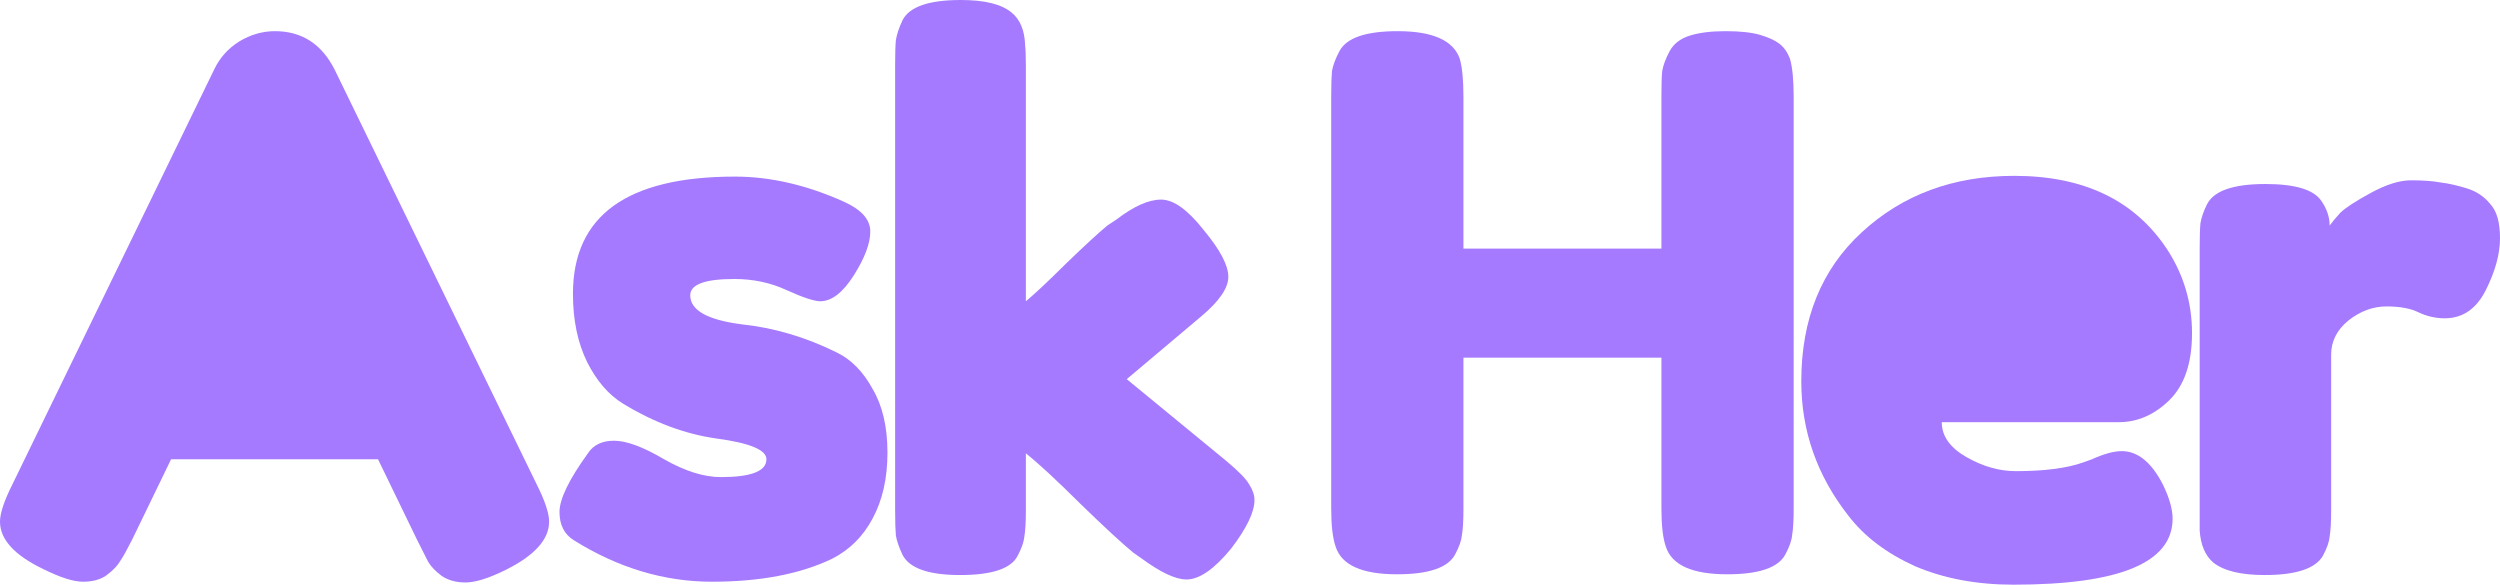
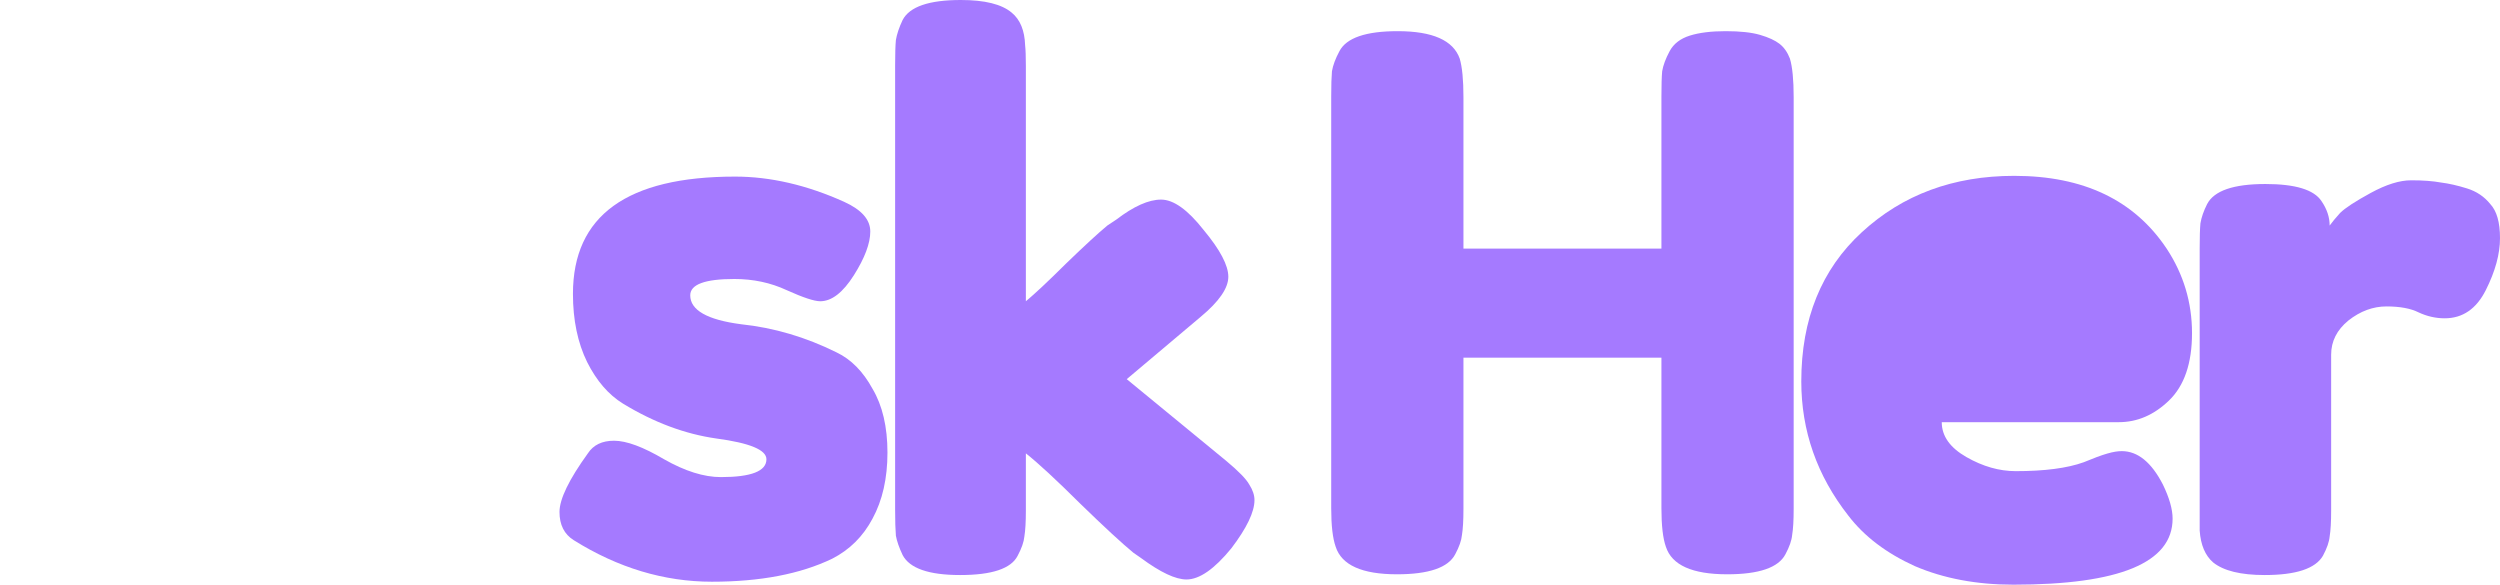
<svg xmlns="http://www.w3.org/2000/svg" width="124" height="29" viewBox="0 0 124 29" fill="none">
-   <path d="M16.601 3.459L26.606 23.995C27.026 24.829 27.236 25.455 27.236 25.872C27.236 26.755 26.519 27.552 25.087 28.264C24.247 28.681 23.58 28.89 23.085 28.89C22.616 28.89 22.221 28.779 21.9 28.558C21.603 28.338 21.381 28.105 21.233 27.859C21.109 27.614 20.924 27.246 20.677 26.755L18.75 22.78H8.486L6.559 26.755C6.312 27.246 6.114 27.602 5.966 27.822C5.842 28.043 5.62 28.276 5.299 28.522C5.002 28.742 4.607 28.853 4.113 28.853C3.644 28.853 2.989 28.644 2.149 28.227C0.716 27.54 0 26.755 0 25.872C0 25.455 0.21 24.829 0.63 23.995L10.635 3.423C10.907 2.858 11.314 2.404 11.858 2.061C12.426 1.717 13.019 1.546 13.636 1.546C14.97 1.546 15.959 2.184 16.601 3.459Z" fill="#A57AFF" />
  <path d="M28.455 26.792C27.986 26.497 27.751 26.031 27.751 25.393C27.751 24.756 28.22 23.786 29.159 22.486C29.431 22.069 29.863 21.86 30.456 21.86C31.074 21.86 31.901 22.167 32.939 22.78C33.976 23.369 34.915 23.664 35.755 23.664C37.262 23.664 38.015 23.369 38.015 22.78C38.015 22.314 37.188 21.971 35.533 21.75C33.976 21.529 32.432 20.953 30.901 20.02C30.184 19.579 29.591 18.892 29.122 17.959C28.653 17.003 28.418 15.874 28.418 14.574C28.418 10.697 31.098 8.759 36.459 8.759C38.213 8.759 40.016 9.176 41.869 10.01C42.734 10.403 43.166 10.893 43.166 11.482C43.166 12.071 42.894 12.795 42.351 13.654C41.807 14.512 41.252 14.942 40.683 14.942C40.387 14.942 39.831 14.758 39.016 14.39C38.225 14.022 37.361 13.838 36.422 13.838C34.965 13.838 34.236 14.107 34.236 14.647C34.236 15.383 35.076 15.862 36.755 16.082C38.386 16.254 39.967 16.72 41.499 17.481C42.215 17.824 42.808 18.425 43.277 19.284C43.771 20.118 44.018 21.173 44.018 22.449C44.018 23.725 43.771 24.817 43.277 25.725C42.808 26.608 42.141 27.27 41.276 27.712C39.695 28.473 37.707 28.853 35.31 28.853C32.939 28.853 30.654 28.166 28.455 26.792Z" fill="#A57AFF" />
  <path d="M55.886 18.806L60.814 22.854C61.432 23.369 61.815 23.762 61.963 24.032C62.136 24.302 62.222 24.559 62.222 24.805C62.222 25.393 61.839 26.191 61.074 27.197C60.233 28.227 59.492 28.742 58.85 28.742C58.307 28.742 57.553 28.387 56.59 27.675L56.219 27.418C55.651 26.951 54.774 26.142 53.588 24.989C52.403 23.811 51.501 22.977 50.883 22.486V25.32C50.883 25.884 50.858 26.314 50.809 26.608C50.784 26.878 50.673 27.197 50.476 27.565C50.154 28.203 49.203 28.522 47.622 28.522C46.066 28.522 45.115 28.19 44.769 27.528C44.596 27.16 44.485 26.841 44.436 26.571C44.411 26.277 44.398 25.847 44.398 25.283V3.239C44.398 2.674 44.411 2.257 44.436 1.987C44.485 1.693 44.596 1.362 44.769 0.994C45.115 0.331 46.078 0 47.659 0C48.845 0 49.685 0.209 50.179 0.626C50.599 0.969 50.822 1.509 50.846 2.245C50.871 2.466 50.883 2.809 50.883 3.275V14.942C51.328 14.574 51.995 13.948 52.884 13.065C53.798 12.181 54.478 11.556 54.922 11.188L55.367 10.893C56.232 10.231 56.973 9.9 57.59 9.9C58.208 9.9 58.912 10.403 59.702 11.409C60.518 12.39 60.925 13.163 60.925 13.727C60.925 14.291 60.468 14.954 59.554 15.714L55.886 18.806Z" fill="#A57AFF" />
  <path d="M82.814 2.539C83.012 2.171 83.345 1.914 83.815 1.766C84.284 1.619 84.877 1.546 85.594 1.546C86.31 1.546 86.878 1.607 87.298 1.73C87.718 1.852 88.039 2 88.261 2.171C88.484 2.343 88.657 2.588 88.78 2.907C88.904 3.324 88.966 3.962 88.966 4.821V25.246C88.966 25.811 88.941 26.24 88.891 26.534C88.867 26.804 88.755 27.123 88.558 27.491C88.212 28.154 87.249 28.485 85.668 28.485C83.938 28.485 82.925 28.031 82.629 27.123C82.481 26.706 82.407 26.068 82.407 25.209V17.739H72.587V25.246C72.587 25.811 72.562 26.24 72.513 26.534C72.488 26.804 72.377 27.123 72.179 27.491C71.834 28.154 70.87 28.485 69.289 28.485C67.56 28.485 66.547 28.031 66.251 27.123C66.102 26.706 66.028 26.068 66.028 25.209V4.784C66.028 4.22 66.041 3.803 66.065 3.533C66.115 3.239 66.238 2.907 66.436 2.539C66.782 1.877 67.745 1.546 69.326 1.546C71.055 1.546 72.081 2 72.402 2.907C72.525 3.324 72.587 3.962 72.587 4.821V12.329H82.407V4.784C82.407 4.22 82.419 3.803 82.444 3.533C82.493 3.239 82.617 2.907 82.814 2.539Z" fill="#A57AFF" />
-   <path d="M108.724 16.524C108.724 18.021 108.341 19.137 107.575 19.873C106.834 20.585 106.007 20.94 105.093 20.94H96.311C96.311 21.627 96.718 22.204 97.533 22.67C98.349 23.136 99.164 23.369 99.979 23.369C101.412 23.369 102.536 23.222 103.351 22.928L103.759 22.78C104.352 22.511 104.846 22.376 105.241 22.376C106.031 22.376 106.711 22.928 107.279 24.032C107.6 24.694 107.761 25.259 107.761 25.725C107.761 27.908 105.13 29 99.868 29C98.04 29 96.409 28.693 94.977 28.08C93.569 27.442 92.469 26.608 91.679 25.577C90.122 23.59 89.344 21.37 89.344 18.916C89.344 15.825 90.345 13.359 92.346 11.519C94.371 9.654 96.891 8.722 99.905 8.722C103.339 8.722 105.859 9.924 107.464 12.329C108.304 13.604 108.724 15.003 108.724 16.524Z" fill="#A57AFF" />
+   <path d="M108.724 16.524C108.724 18.021 108.341 19.137 107.575 19.873C106.834 20.585 106.007 20.94 105.093 20.94H96.311C96.311 21.627 96.718 22.204 97.533 22.67C98.349 23.136 99.164 23.369 99.979 23.369C101.412 23.369 102.536 23.222 103.351 22.928C104.352 22.511 104.846 22.376 105.241 22.376C106.031 22.376 106.711 22.928 107.279 24.032C107.6 24.694 107.761 25.259 107.761 25.725C107.761 27.908 105.13 29 99.868 29C98.04 29 96.409 28.693 94.977 28.08C93.569 27.442 92.469 26.608 91.679 25.577C90.122 23.59 89.344 21.37 89.344 18.916C89.344 15.825 90.345 13.359 92.346 11.519C94.371 9.654 96.891 8.722 99.905 8.722C103.339 8.722 105.859 9.924 107.464 12.329C108.304 13.604 108.724 15.003 108.724 16.524Z" fill="#A57AFF" />
  <path d="M122.37 9.348C122.839 9.495 123.222 9.753 123.518 10.121C123.839 10.464 124 11.028 124 11.813C124 12.599 123.765 13.457 123.296 14.39C122.827 15.322 122.147 15.788 121.258 15.788C120.813 15.788 120.381 15.69 119.961 15.494C119.566 15.297 119.035 15.199 118.368 15.199C117.701 15.199 117.071 15.432 116.478 15.899C115.91 16.365 115.625 16.929 115.625 17.591V25.32C115.625 25.884 115.601 26.314 115.551 26.608C115.527 26.878 115.415 27.197 115.218 27.565C114.847 28.203 113.884 28.522 112.328 28.522C111.142 28.522 110.289 28.313 109.771 27.896C109.375 27.552 109.153 27.025 109.104 26.314C109.104 26.068 109.104 25.712 109.104 25.246V12.329C109.104 11.764 109.116 11.347 109.141 11.077C109.19 10.783 109.301 10.464 109.474 10.121C109.82 9.458 110.784 9.127 112.365 9.127C113.847 9.127 114.773 9.409 115.144 9.973C115.415 10.366 115.551 10.771 115.551 11.188C115.675 11.016 115.848 10.807 116.07 10.562C116.317 10.317 116.824 9.986 117.589 9.569C118.355 9.151 119.022 8.943 119.59 8.943C120.183 8.943 120.677 8.98 121.073 9.053C121.468 9.102 121.9 9.201 122.37 9.348Z" fill="#A57AFF" />
</svg>